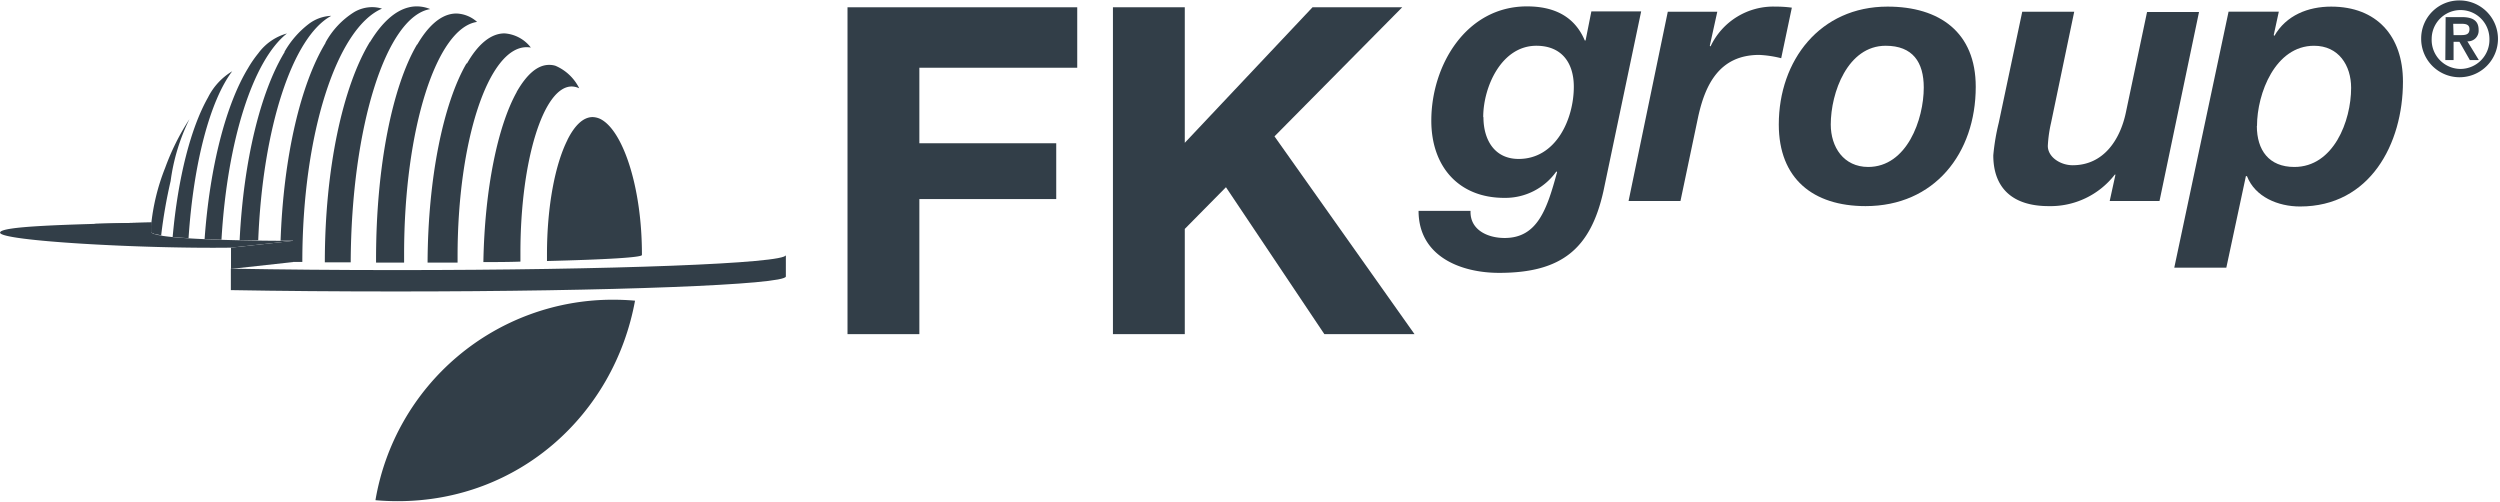
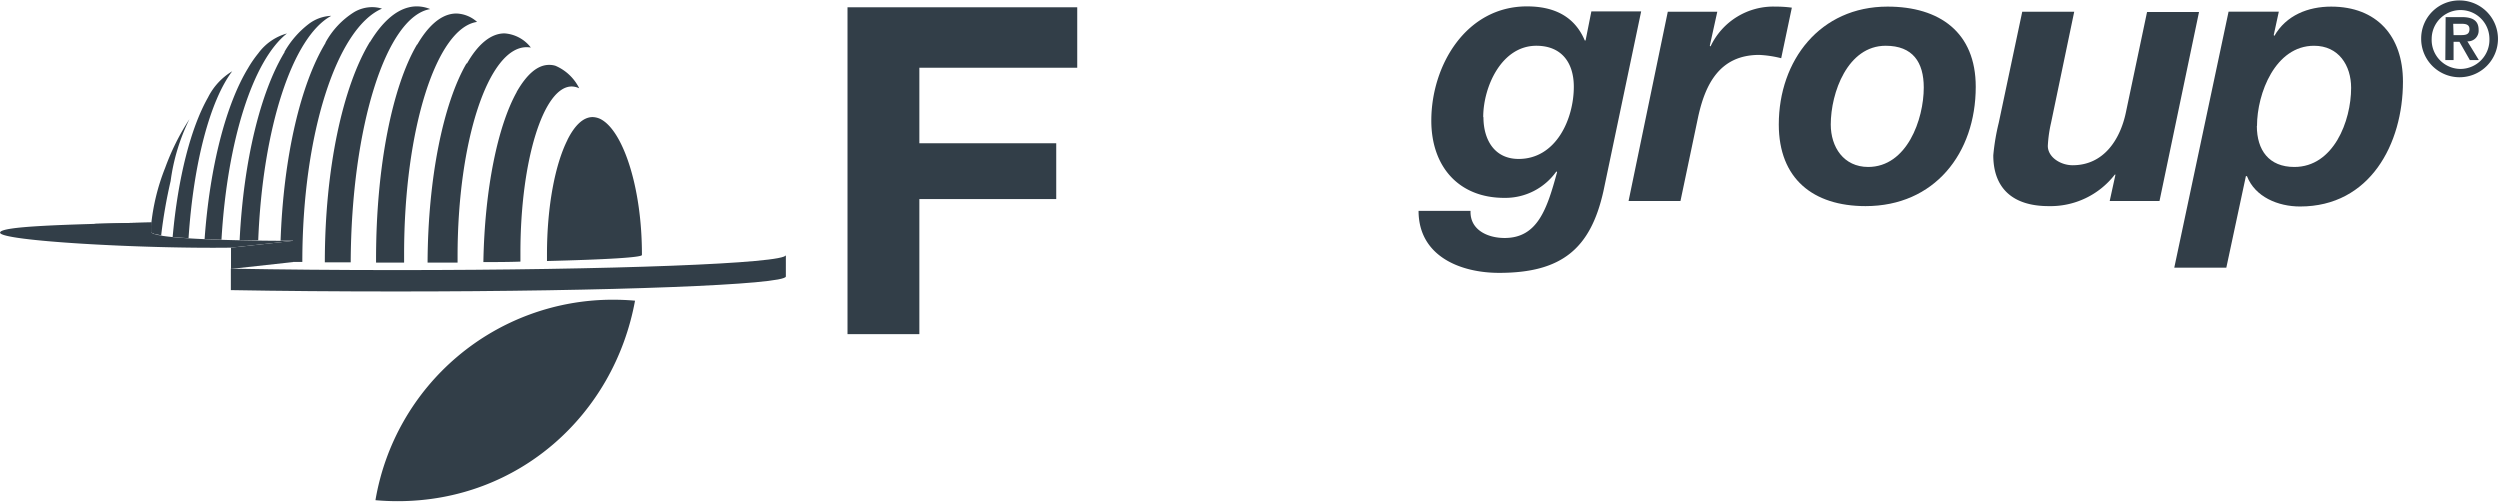
<svg xmlns="http://www.w3.org/2000/svg" id="testo-fra" width="11.76cm" height="2.36cm" viewBox="0 0 333.33 66.77">
  <defs>
    <style>.cls-1{fill:#323e48;}</style>
  </defs>
  <path class="cls-1" d="M348.94,20.68a5.12,5.12,0,1,1-5.26,5.1,5.07,5.07,0,0,1,5.26-5.1m0,9.13a3.88,3.88,0,0,0,3.84-4,3.85,3.85,0,1,0-7.7,0,3.87,3.87,0,0,0,3.86,4m-2-6.91h2.16c1.43,0,2.24.46,2.24,1.7a1.42,1.42,0,0,1-1.5,1.53l1.53,2.5h-1.2l-1.39-2.44H348v2.44H346.9ZM348,25.3h1c.65,0,1.12-.1,1.12-.8s-.65-.71-1.17-.71h-1Z" transform="translate(-20.86 -20.68)" />
  <polygon class="cls-1" points="113 0.91 143.63 0.91 143.63 8.97 122.58 8.97 122.58 19.04 140.83 19.04 140.83 26.48 122.58 26.48 122.58 44.49 113 44.49 113 0.91" />
-   <polygon class="cls-1" points="148.39 0.91 157.97 0.91 157.97 18.98 175 0.91 186.96 0.91 169.93 18.12 188.6 44.49 176.58 44.49 163.46 24.9 157.97 30.46 157.97 44.49 148.39 44.49 148.39 0.91" />
  <path class="cls-1" d="M234.65,46.1c-1.71,7.67-5.56,10.9-13.91,10.9C215.61,57,210,54.8,210,48.73h6.93c-.1,2.55,2.29,3.62,4.54,3.62,4.4,0,5.66-3.86,7-8.78l-.09-.1A8.33,8.33,0,0,1,221.42,47c-6,0-9.72-4.1-9.72-10.3,0-7.37,4.64-15.23,12.75-15.23,3.46,0,6.3,1.21,7.71,4.54h.11l.77-3.87h6.64Zm-16-9.86c0,3,1.46,5.57,4.69,5.57,5,0,7.36-5.33,7.36-9.62,0-3.18-1.6-5.47-5-5.47-4.64,0-7.08,5.47-7.08,9.52" transform="translate(-20.86 -20.68)" />
  <path class="cls-1" d="M243.23,22.18h6.6l-1,4.54.1.09a9.25,9.25,0,0,1,8.69-5.31,15.63,15.63,0,0,1,2.15.14l-1.42,6.74a14.72,14.72,0,0,0-2.93-.44c-5.32,0-7.22,4-8.15,8.3l-2.35,11.18H238Z" transform="translate(-20.86 -20.68)" />
  <path class="cls-1" d="M272.53,21.5c6.93,0,11.76,3.42,11.76,10.69,0,8.88-5.51,15.91-14.69,15.91-7,0-11.57-3.66-11.57-10.88,0-8.56,5.51-15.72,14.5-15.72m-2.59,21.38c5.18,0,7.42-6.34,7.42-10.59,0-3.38-1.47-5.57-5.08-5.57-5.07,0-7.32,6.25-7.32,10.5,0,3,1.71,5.66,5,5.66" transform="translate(-20.86 -20.68)" />
  <path class="cls-1" d="M308.79,47.42h-6.64l.77-3.52h-.09A10.84,10.84,0,0,1,294,48.1c-4.78,0-7.37-2.39-7.37-6.78a28.88,28.88,0,0,1,.73-4.34l3.13-14.8h6.93L294.33,37a17.44,17.44,0,0,0-.43,3.07c0,1.51,1.7,2.58,3.31,2.58,4.2,0,6.35-3.51,7.09-7l2.83-13.43h6.93Z" transform="translate(-20.86 -20.68)" />
  <path class="cls-1" d="M318,22.17h6.7l-.68,3.13.09.1c1.57-2.74,4.49-3.9,7.57-3.9,6.05,0,9.57,3.9,9.57,10,0,8.3-4.39,16.65-13.72,16.65-2.93,0-6-1.27-7.08-4.05h-.14L317.7,56.31h-6.94Zm3.77,15.24c0,3.23,1.61,5.47,5,5.47,5.22,0,7.57-6.11,7.57-10.55,0-3-1.67-5.61-4.94-5.61-5.17,0-7.61,6.34-7.61,10.69" transform="translate(-20.86 -20.68)" />
  <path class="cls-1" d="M125.64,54.63c0,1.12-23.29,2-52,2-7.85,0-15.3-.07-22-.19V59.3c6.68.12,14.12.18,22,.18,28.72,0,52-.9,52-2V54.63" transform="translate(-20.86 -20.68)" />
  <polygon class="cls-1" points="30.8 32.96 30.8 35.79 39.08 34.88 39.07 32.05 30.8 32.96" />
  <path class="cls-1" d="M41,51.55a11.8,11.8,0,0,1,.08-1.27c-11.86.27-20.21.5-20.21,1.36,0,1.1,18.92,2.16,30.8,2l8.26-.91C49.51,52.72,41,52.33,41,51.55" transform="translate(-20.86 -20.68)" />
  <path class="cls-1" d="M41,51.28c0,.18,0,.27,0,.27a.12.12,0,0,0,.06.1l0,0h0l.12.06h0a2.7,2.7,0,0,0,.63.19c.16,0,.33.07.54.09a66,66,0,0,1,1.26-7.23,26.49,26.49,0,0,1,2.51-8.26A31.87,31.87,0,0,0,42.88,43,28.21,28.21,0,0,0,41,50.73v0c0,.19,0,.39,0,.52h0" transform="translate(-20.86 -20.68)" />
  <path class="cls-1" d="M46,52.38c.66-10.05,2.87-18.34,5.82-22.26a8.55,8.55,0,0,0-3.23,3.5c-2.27,4-4,10.63-4.71,18.6.63.06,1.33.11,2.12.16" transform="translate(-20.86 -20.68)" />
  <path class="cls-1" d="M48.14,52.5l2.25.08c.77-13.25,4.22-23.95,8.73-27.5a7.09,7.09,0,0,0-3.81,2.63,15.35,15.35,0,0,0-1.38,2C51,34.53,48.84,42.77,48.14,52.5" transform="translate(-20.86 -20.68)" />
  <path class="cls-1" d="M58.81,27.56c-3.2,5.27-5.47,14.41-6,25.09.8,0,1.63,0,2.48,0,.59-15,4.58-27.14,9.74-29.92a5.3,5.3,0,0,0-3,1.08,12.37,12.37,0,0,0-3.24,3.72" transform="translate(-20.86 -20.68)" />
  <path class="cls-1" d="M64.27,26.33c-3.31,5.45-5.61,15.12-6,26.38h1.64v2.83h1.26c0-17.06,4.61-31.19,10.62-33.77a4.54,4.54,0,0,0-1.32-.2,4.78,4.78,0,0,0-2.37.65,11,11,0,0,0-3.85,4.09" transform="translate(-20.86 -20.68)" />
  <path class="cls-1" d="M70.17,26.22c-3.6,5.94-6,16.86-6,29.38l3.45,0c.08-18.08,4.74-32.78,10.6-33.77a4.69,4.69,0,0,0-1.79-.36,4.29,4.29,0,0,0-1.07.13c-1.86.45-3.61,2.07-5.15,4.6" transform="translate(-20.86 -20.68)" />
  <path class="cls-1" d="M76.46,26.56C73.17,32.15,71,42.86,71,55.14c0,.17,0,.33,0,.49h3.74c0-.39,0-.77,0-1.16,0-16.6,4.31-30.14,9.73-30.93a4.33,4.33,0,0,0-2.77-1.12,3.81,3.81,0,0,0-.59.05c-1.67.28-3.24,1.73-4.61,4.08" transform="translate(-20.86 -20.68)" />
  <path class="cls-1" d="M83.05,29.09C80,34.35,77.92,44.25,77.87,55.63l4,0v-.85c0-15.39,4.12-27.87,9.21-27.87a3.43,3.43,0,0,1,.56.05,4.84,4.84,0,0,0-3.51-1.89h0c-1.84,0-3.56,1.47-5,4" transform="translate(-20.86 -20.68)" />
  <path class="cls-1" d="M89.75,32.9c-2.53,4.54-4.27,12.94-4.44,22.66,1.72,0,3.37,0,4.94-.06,0-.41,0-.82,0-1.23,0-12.21,3.06-22.12,6.84-22.12a2.45,2.45,0,0,1,1,.24,6.3,6.3,0,0,0-3.17-3,2.77,2.77,0,0,0-.85-.12c-1.57,0-3,1.3-4.32,3.6" transform="translate(-20.86 -20.68)" />
  <path class="cls-1" d="M96.52,39.28c-1.65,3.27-2.73,8.87-2.73,15.23,0,.31,0,.61,0,.91,7.71-.19,12.64-.47,12.66-.8v-.11c0-8.75-2.41-16.06-5.25-17.86a2.53,2.53,0,0,0-1.33-.42c-1.25,0-2.4,1.12-3.36,3.05" transform="translate(-20.86 -20.68)" />
  <path class="cls-1" d="M41,51.57s0-.63.07-1.28c-2.72.05-5.27.11-7.57.17a.27.27,0,0,0,0,.09c0,.62,3.6,1.18,9.41,1.58C41.69,52,41,51.78,41,51.57" transform="translate(-20.86 -20.68)" />
  <path class="cls-1" d="M73.9,87.44c16.09,0,28.84-11.5,31.63-26.73-1-.09-2-.13-3-.13A32.09,32.09,0,0,0,70.92,87.31c1,.09,2,.13,3,.13" transform="translate(-20.86 -20.68)" />
</svg>